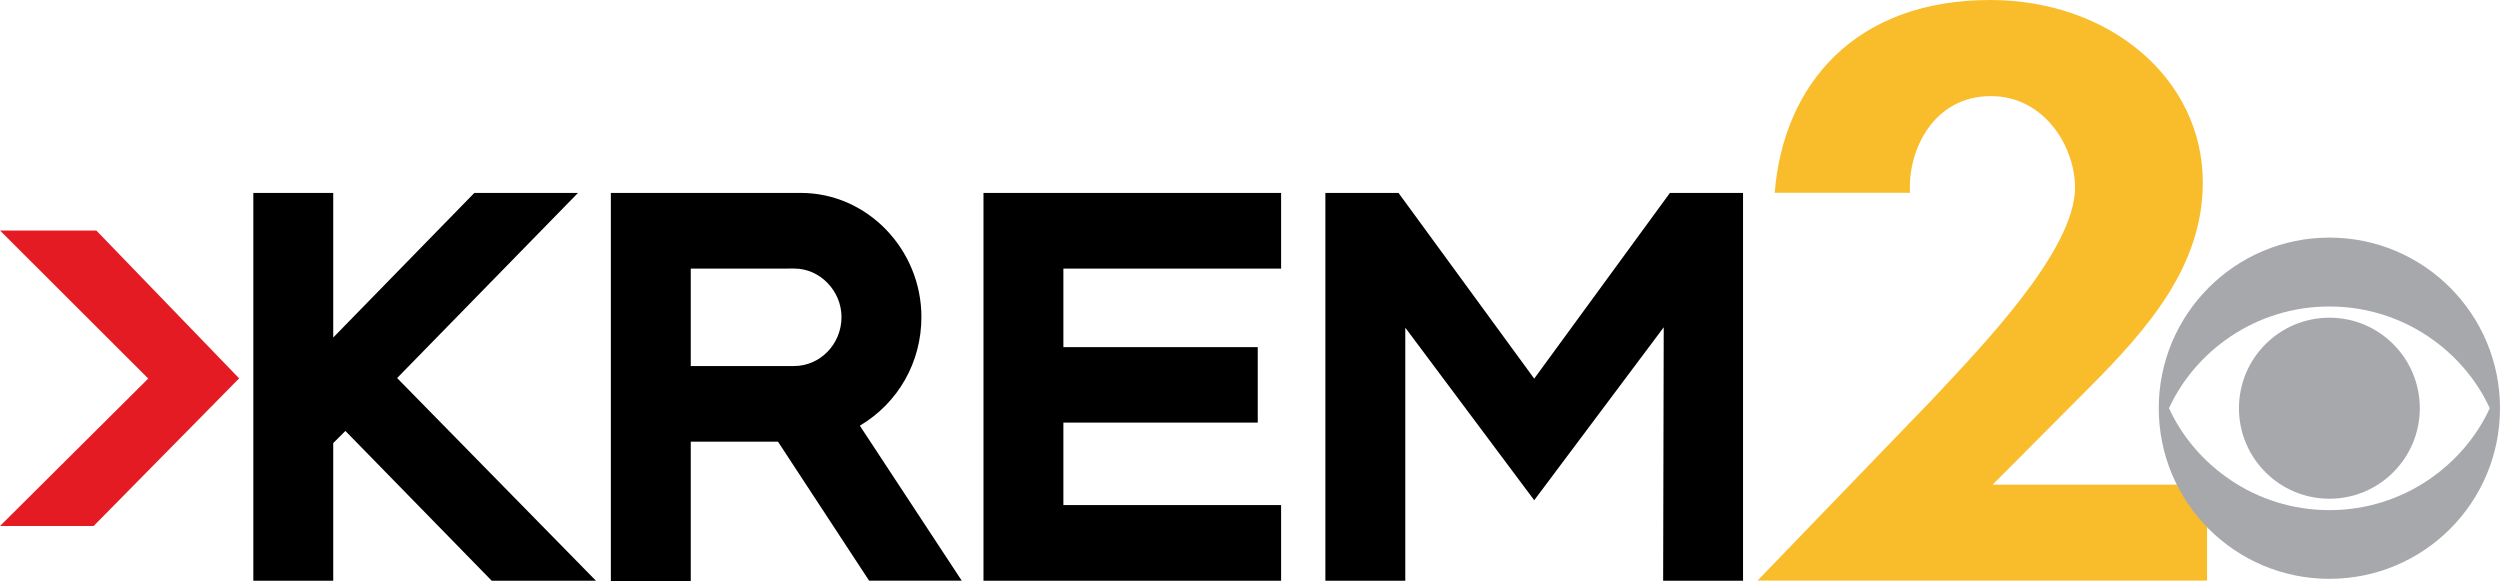
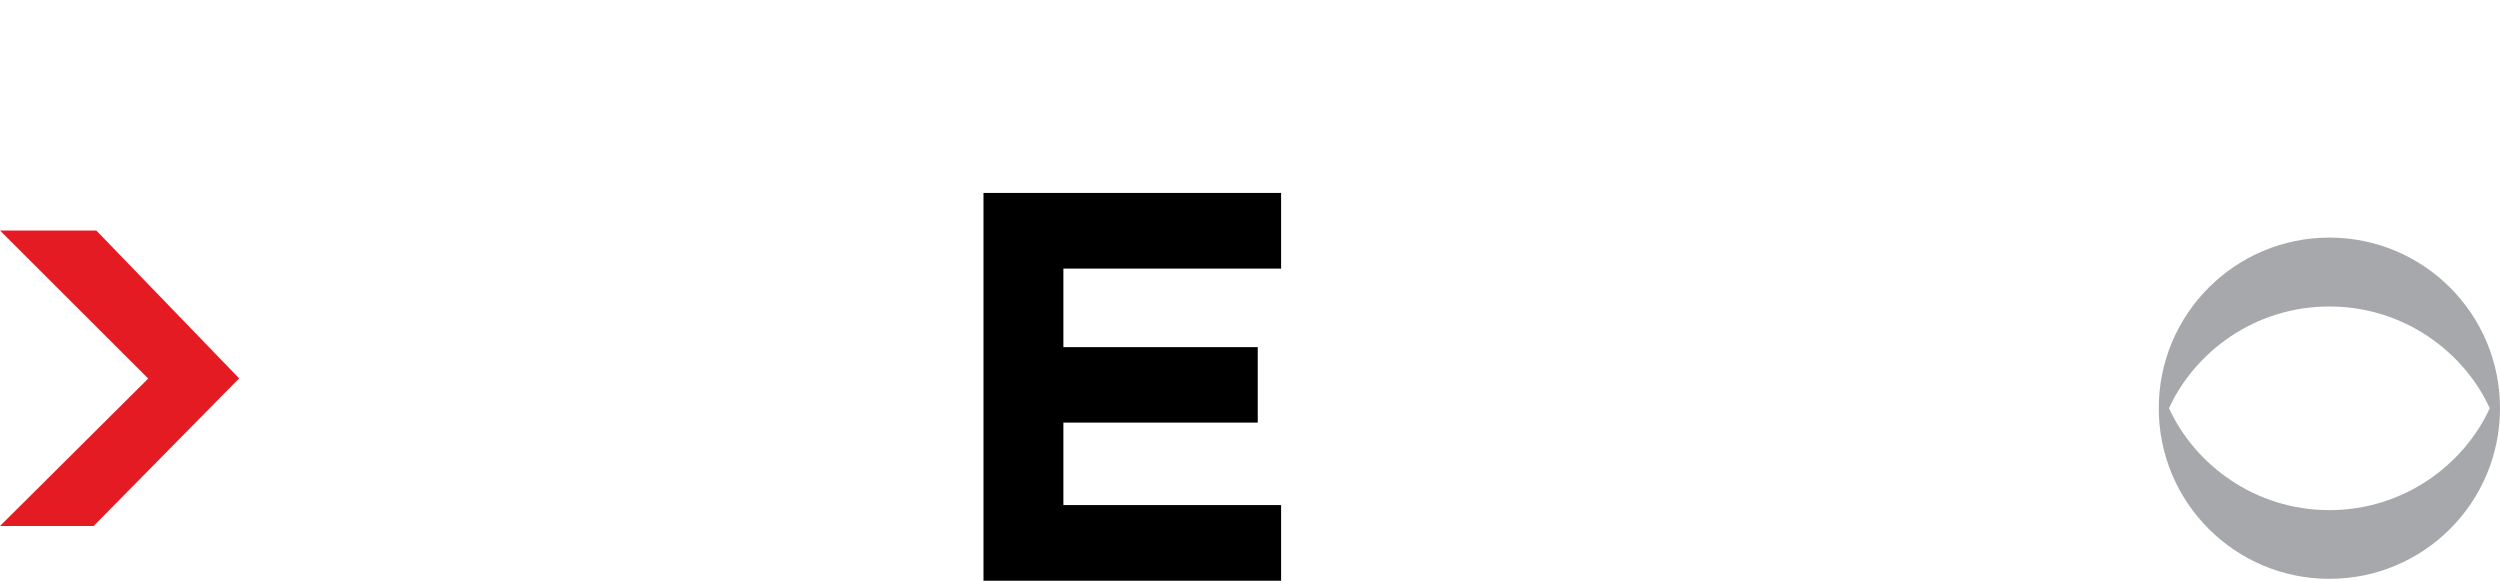
<svg xmlns="http://www.w3.org/2000/svg" xmlns:ns1="http://sodipodi.sourceforge.net/DTD/sodipodi-0.dtd" xmlns:ns2="http://www.inkscape.org/namespaces/inkscape" version="1.1" width="2484.222" height="577.578" viewBox="0 0 2484.222 577.578" id="svg10" ns1:docname="KREM.svg" xml:space="preserve" ns2:version="1.3 (0e150ed6c4, 2023-07-21)">
  <defs id="defs10" />
  <ns1:namedview id="namedview10" pagecolor="#ffffff" bordercolor="#000000" borderopacity="0.25" ns2:showpageshadow="2" ns2:pageopacity="0.0" ns2:pagecheckerboard="0" ns2:deskcolor="#d1d1d1" ns2:zoom="0.63234634" ns2:cx="1209.7801" ns2:cy="290.18907" ns2:window-width="1920" ns2:window-height="1009" ns2:window-x="-8" ns2:window-y="-8" ns2:window-maximized="1" ns2:current-layer="svg10" />
-   <path d="M 488.589,577.041 343.21,428.211 331.127,440.294 V 577.041 H 251.725 V 191.732 h 79.402 V 335.383 L 471.327,191.732 H 574.319 L 394.609,375.661 592.154,577.041 Z" id="path1" style="mix-blend-mode:normal;fill:#000000;fill-rule:nonzero;stroke:none;stroke-width:5.5;stroke-linecap:butt;stroke-linejoin:miter;stroke-miterlimit:10;stroke-dasharray:none;stroke-dashoffset:0" />
-   <path d="m 686.403,266.877 v 96.855 h 102.609 c 25.892,0 47.181,-21.673 47.181,-48.716 0,-25.892 -21.289,-48.14 -46.798,-48.14 z m 177.216,310.127 -90.526,-138.091 H 686.404 V 577.578 H 607.002 V 191.694 h 188.723 c 66.361,0 119.87,56.387 119.87,123.322 0,44.88 -23.014,85.347 -61.182,107.978 L 955.679,577.003 Z" id="path2" style="mix-blend-mode:normal;fill:#000000;fill-rule:nonzero;stroke:none;stroke-width:5.5;stroke-linecap:butt;stroke-linejoin:miter;stroke-miterlimit:10;stroke-dasharray:none;stroke-dashoffset:0" />
  <path d="M 977.273,577.041 V 191.732 h 295.742 v 75.183 h -216.341 v 78.059 h 193.134 V 419.963 h -193.134 v 81.894 h 216.341 v 75.183 z" id="path3" style="mix-blend-mode:normal;fill:#000000;fill-rule:nonzero;stroke:none;stroke-width:5.5;stroke-linecap:butt;stroke-linejoin:miter;stroke-miterlimit:10;stroke-dasharray:none;stroke-dashoffset:0" />
-   <path d="m 1652.647,577.041 0.575,-251.822 -128.692,171.845 -128.117,-171.462 v 251.438 h -79.402 V 191.731 h 72.688 l 134.829,184.503 134.829,-184.503 h 72.688 v 385.309 z" id="path4" style="mix-blend-mode:normal;fill:#000000;fill-rule:nonzero;stroke:none;stroke-width:5.5;stroke-linecap:butt;stroke-linejoin:miter;stroke-miterlimit:10;stroke-dasharray:none;stroke-dashoffset:0" />
-   <path d="m 2193.118,481.587 v 95.321 h -446.683 l 173.954,-180.284 c 45.838,-49.29 141.542,-146.913 141.542,-210.203 0,-40.275 -30.111,-90.909 -83.621,-90.909 -56.962,0 -82.854,53.702 -80.361,96.088 H 1763.505 C 1772.137,83.622 1843.674,0 1977.544,0 c 118.911,0 211.353,78.251 211.353,181.243 0,82.661 -53.702,144.611 -113.156,204.258 l -95.705,96.088 z" id="path5" style="mix-blend-mode:normal;fill:#f9bd2b;fill-opacity:1;fill-rule:nonzero;stroke:none;stroke-width:5.5;stroke-linecap:butt;stroke-linejoin:miter;stroke-miterlimit:10;stroke-dasharray:none;stroke-dashoffset:0" />
  <path d="M 93.019,522.689 H 0 L 147.297,376.16 0,229.056 h 95.705 l 141.926,146.913 z" id="path8" style="mix-blend-mode:normal;fill:#e51b24;fill-opacity:1;fill-rule:nonzero;stroke:none;stroke-width:5.5;stroke-linecap:butt;stroke-linejoin:miter;stroke-miterlimit:10;stroke-dasharray:none;stroke-dashoffset:0" />
-   <path d="m 2224.823,405.637 c 0,-49.674 40.276,-89.95 89.951,-89.95 49.483,0 89.758,40.275 89.758,89.95 0,49.674 -40.276,89.95 -89.758,89.95 -49.674,0 -89.951,-40.275 -89.951,-89.95" id="path6" style="mix-blend-mode:normal;fill:#a6a8ab;fill-opacity:1;fill-rule:nonzero;stroke:none;stroke-width:5.5;stroke-linecap:butt;stroke-linejoin:miter;stroke-miterlimit:10;stroke-dasharray:none;stroke-dashoffset:0" />
  <path d="m 2474.057,405.637 c -25.7,-56.004 -85.347,-101.074 -159.379,-101.074 -74.032,0 -133.679,45.072 -159.379,101.074 25.7,56.004 85.347,101.266 159.379,101.266 74.032,0 133.679,-45.263 159.379,-101.266 m -328.924,0 c 0,-93.595 75.95,-169.544 169.544,-169.544 93.786,0 169.544,75.95 169.544,169.544 0,93.786 -75.757,169.544 -169.544,169.544 -93.595,0 -169.544,-75.757 -169.544,-169.544" id="path7" style="mix-blend-mode:normal;fill:#a6a8ab;fill-opacity:1;fill-rule:nonzero;stroke:none;stroke-width:5.5;stroke-linecap:butt;stroke-linejoin:miter;stroke-miterlimit:10;stroke-dasharray:none;stroke-dashoffset:0" />
</svg>